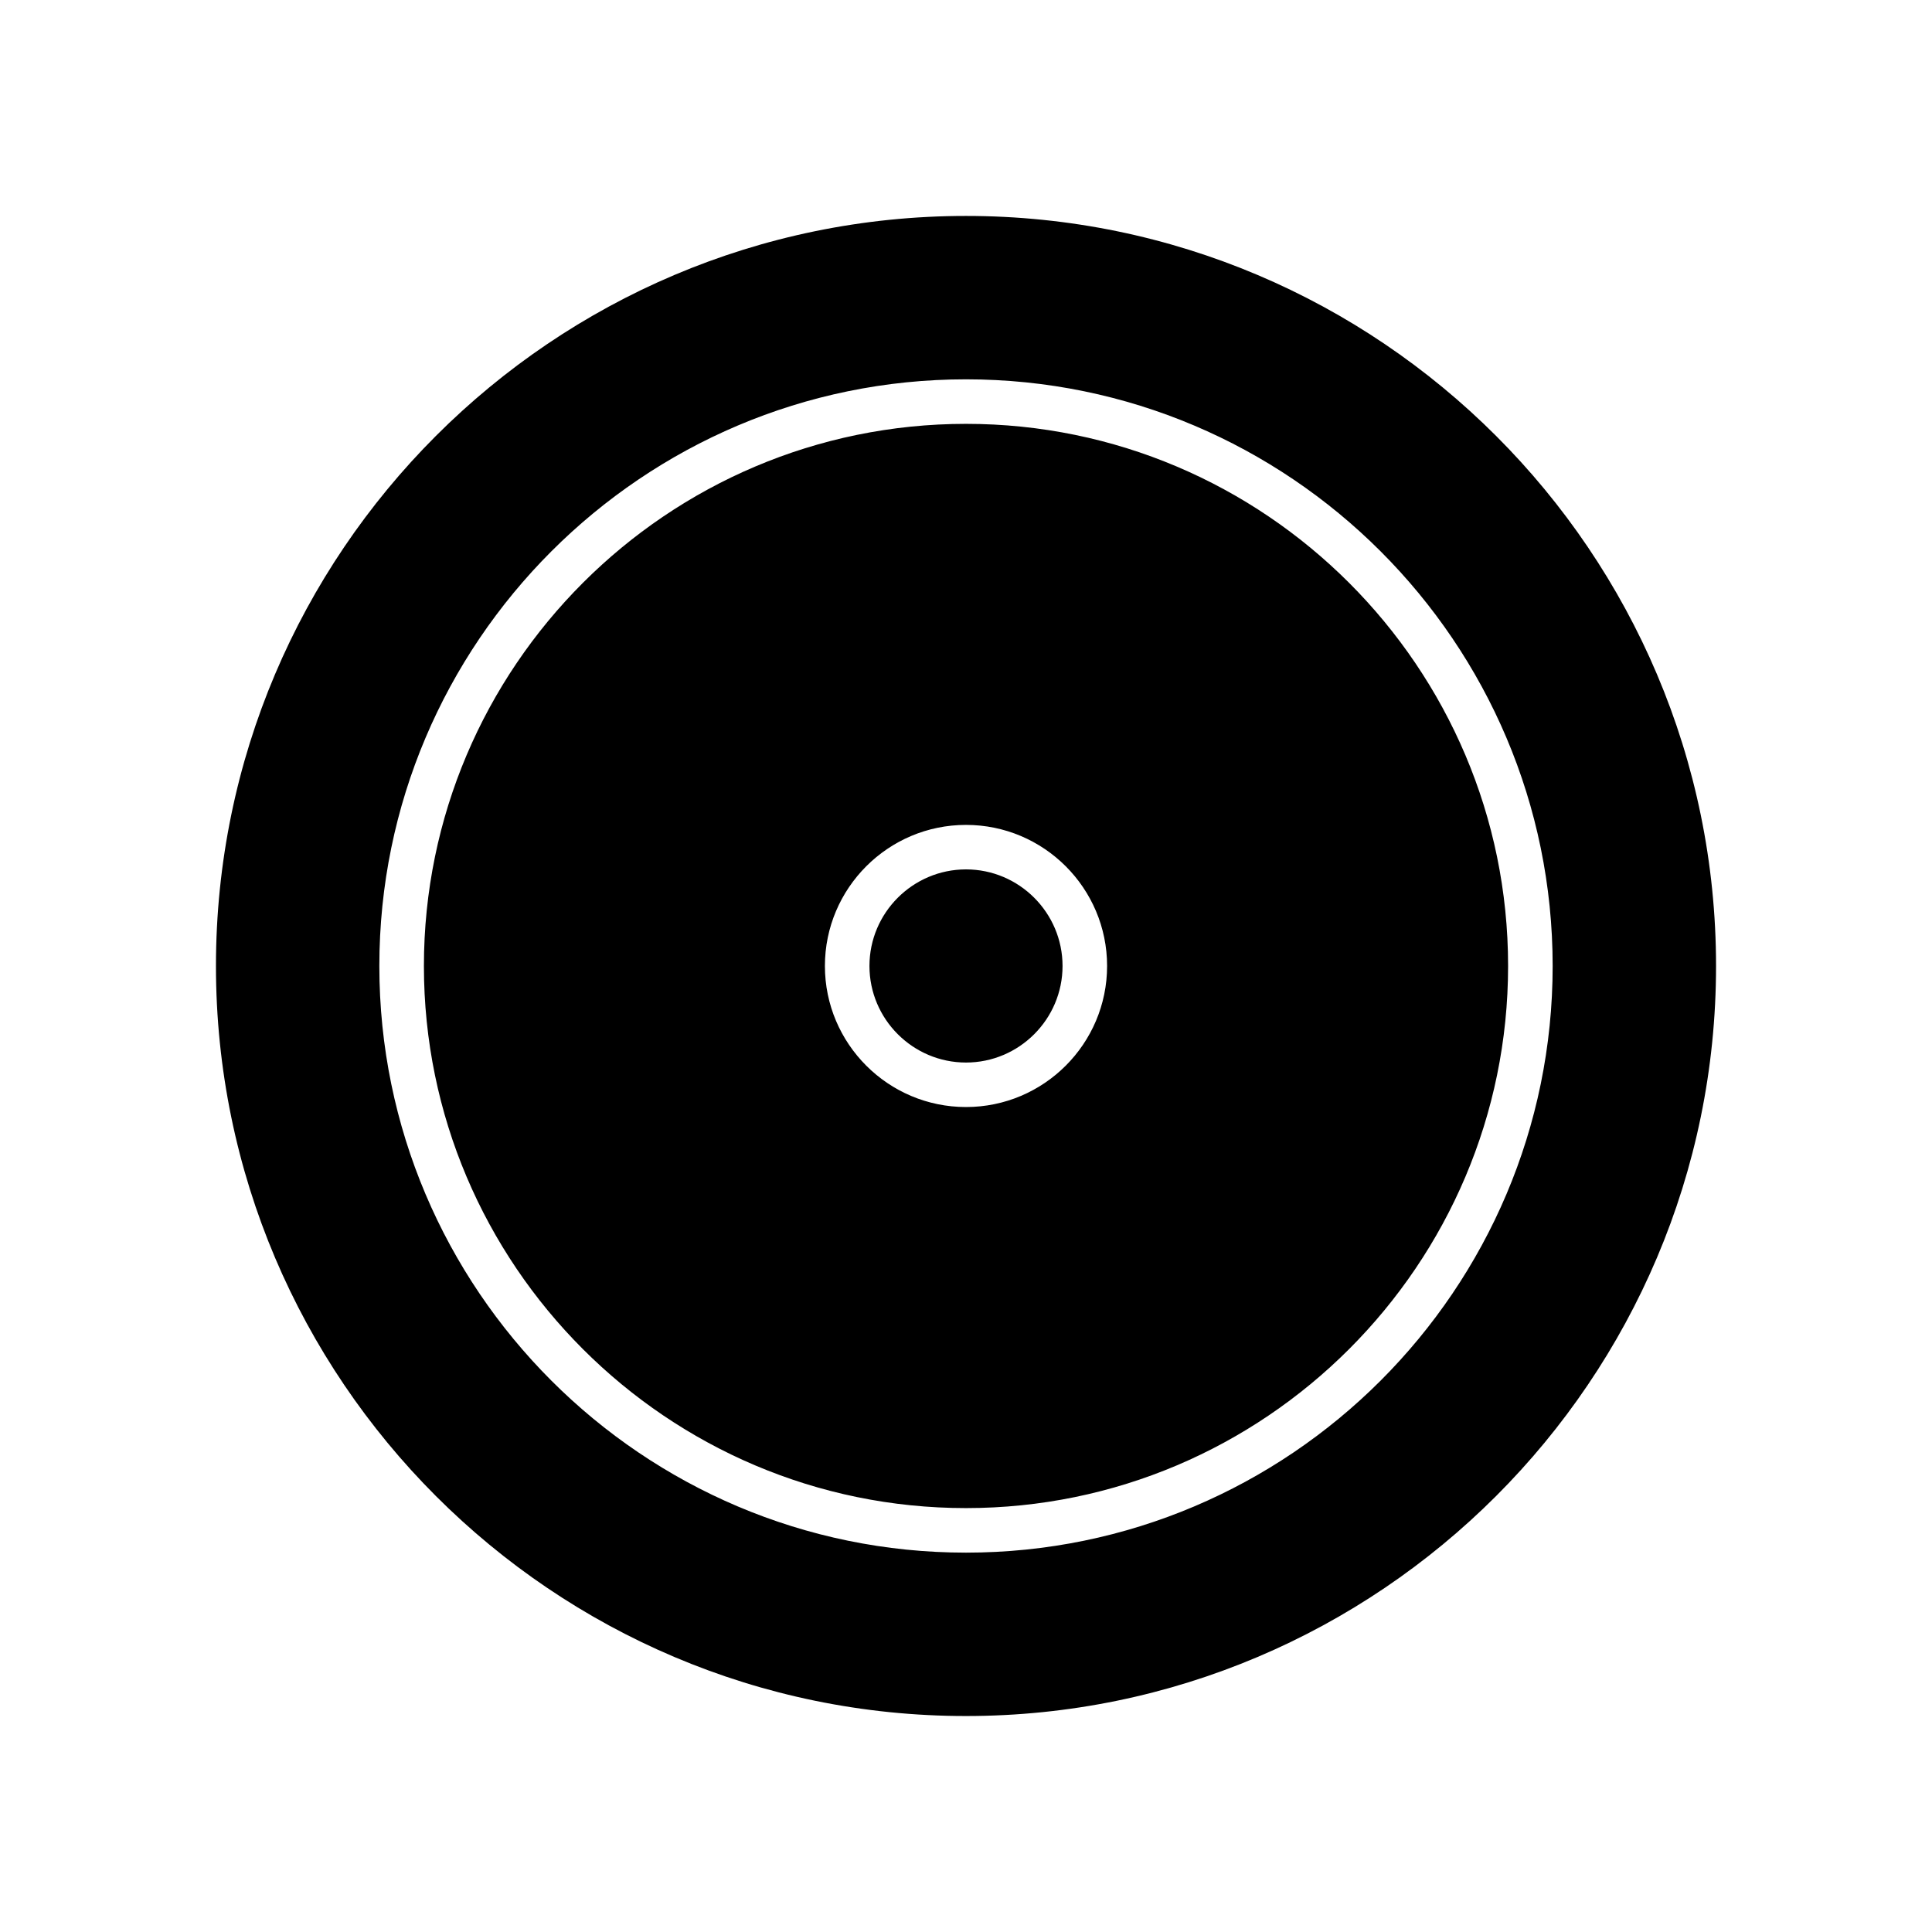
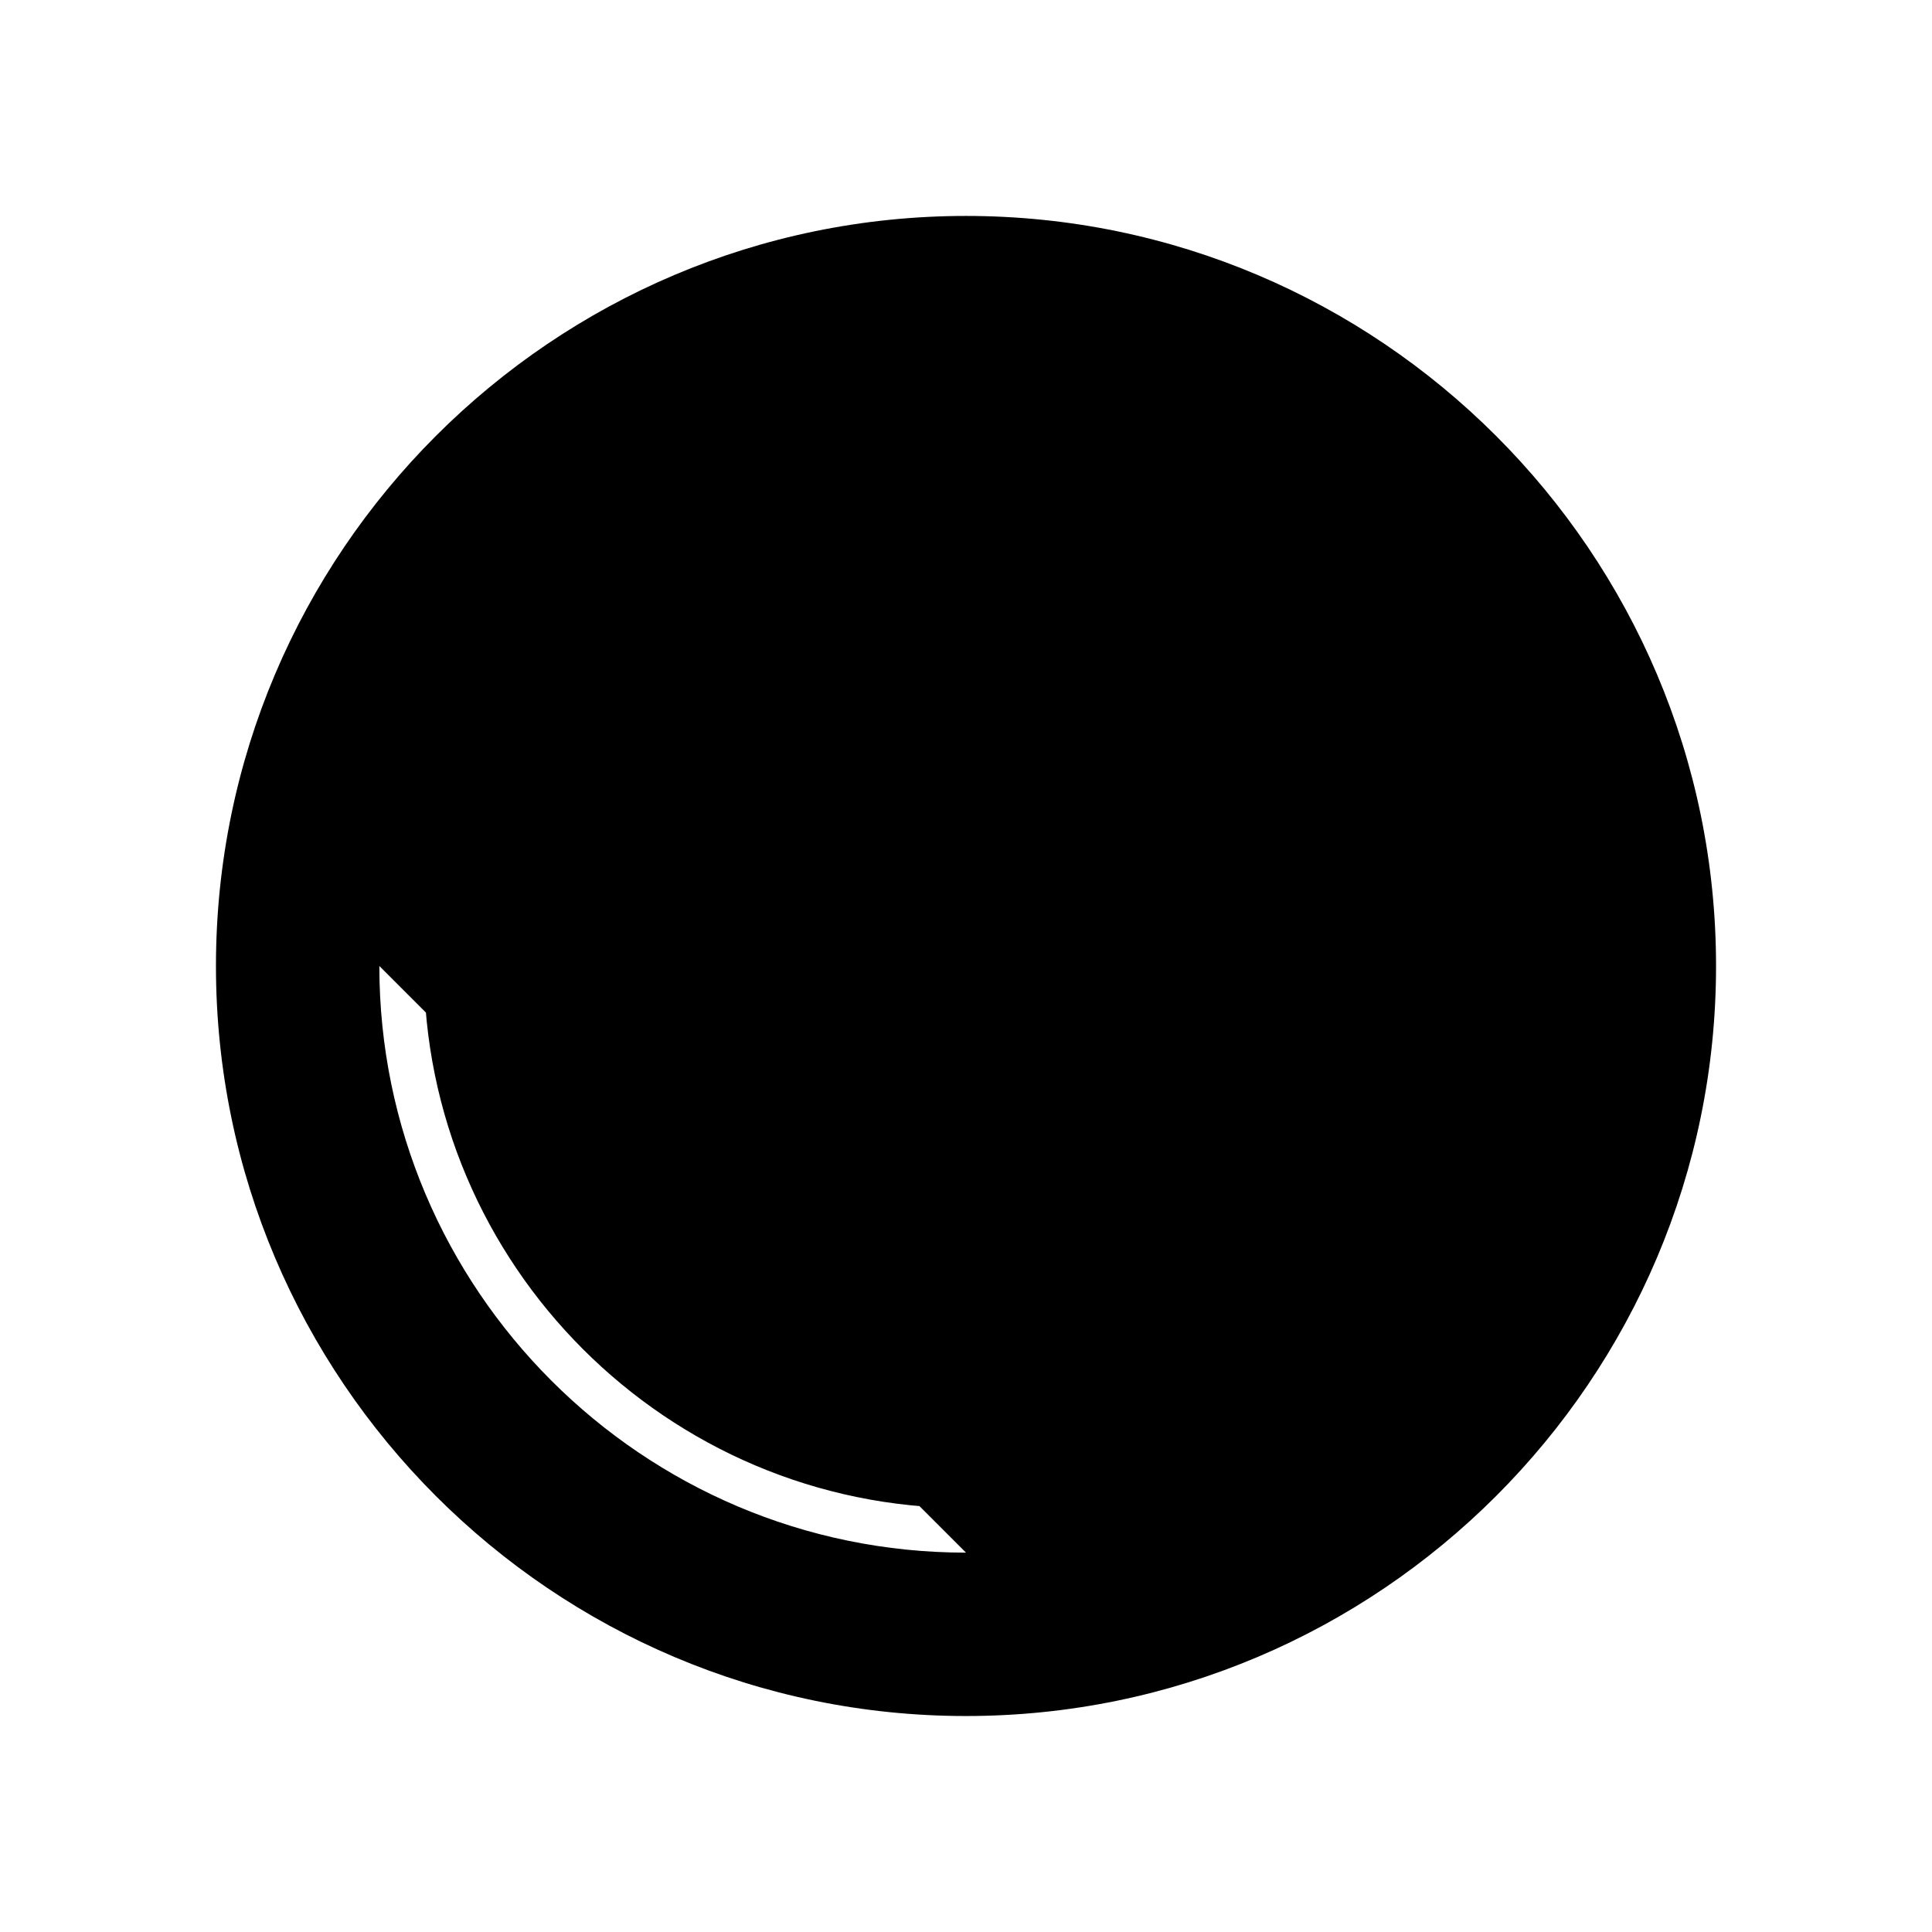
<svg xmlns="http://www.w3.org/2000/svg" fill="#000000" width="800px" height="800px" version="1.1" viewBox="144 144 512 512">
-   <path d="m400 256.34c-79.191 0-143.66 64.473-143.66 143.66s64.469 143.66 143.66 143.66c79.191 0 143.66-64.473 143.66-143.66 0-79.195-64.473-143.66-143.66-143.66zm0 181.05c-20.625 0-37.391-16.766-37.391-37.391s16.766-37.391 37.391-37.391 37.391 16.766 37.391 37.391-16.766 37.391-37.391 37.391zm0-62.977c-14.09 0-25.586 11.492-25.586 25.586 0 14.09 11.492 25.586 25.586 25.586 14.09 0 25.586-11.492 25.586-25.586-0.004-14.094-11.496-25.586-25.586-25.586zm0-118.08c-79.191 0-143.66 64.473-143.66 143.66s64.469 143.66 143.66 143.66c79.191 0 143.66-64.473 143.66-143.66 0-79.195-64.473-143.66-143.66-143.66zm0 181.05c-20.625 0-37.391-16.766-37.391-37.391s16.766-37.391 37.391-37.391 37.391 16.766 37.391 37.391-16.766 37.391-37.391 37.391zm0-62.977c-14.09 0-25.586 11.492-25.586 25.586 0 14.09 11.492 25.586 25.586 25.586 14.09 0 25.586-11.492 25.586-25.586-0.004-14.094-11.496-25.586-25.586-25.586zm0-173.18c-109.58 0-198.77 89.191-198.77 198.77s89.191 198.77 198.77 198.77c109.58-0.004 198.77-89.191 198.77-198.77s-89.188-198.77-198.77-198.77zm0 354.24c-85.727 0-155.47-69.746-155.47-155.47s69.746-155.47 155.47-155.47 155.47 69.746 155.47 155.47-69.746 155.47-155.47 155.47zm0-299.14c-79.191 0-143.66 64.473-143.66 143.66s64.469 143.66 143.66 143.66c79.191 0 143.66-64.473 143.66-143.66 0-79.195-64.473-143.66-143.66-143.66zm0 181.05c-20.625 0-37.391-16.766-37.391-37.391s16.766-37.391 37.391-37.391 37.391 16.766 37.391 37.391-16.766 37.391-37.391 37.391zm0-62.977c-14.09 0-25.586 11.492-25.586 25.586 0 14.09 11.492 25.586 25.586 25.586 14.09 0 25.586-11.492 25.586-25.586-0.004-14.094-11.496-25.586-25.586-25.586z" />
+   <path d="m400 256.34c-79.191 0-143.66 64.473-143.66 143.66s64.469 143.66 143.66 143.66c79.191 0 143.66-64.473 143.66-143.66 0-79.195-64.473-143.66-143.66-143.66zm0 181.05c-20.625 0-37.391-16.766-37.391-37.391s16.766-37.391 37.391-37.391 37.391 16.766 37.391 37.391-16.766 37.391-37.391 37.391zm0-62.977c-14.09 0-25.586 11.492-25.586 25.586 0 14.09 11.492 25.586 25.586 25.586 14.09 0 25.586-11.492 25.586-25.586-0.004-14.094-11.496-25.586-25.586-25.586zm0-118.08c-79.191 0-143.66 64.473-143.66 143.66s64.469 143.66 143.66 143.66c79.191 0 143.66-64.473 143.66-143.66 0-79.195-64.473-143.66-143.66-143.66zm0 181.05c-20.625 0-37.391-16.766-37.391-37.391s16.766-37.391 37.391-37.391 37.391 16.766 37.391 37.391-16.766 37.391-37.391 37.391zm0-62.977c-14.09 0-25.586 11.492-25.586 25.586 0 14.09 11.492 25.586 25.586 25.586 14.09 0 25.586-11.492 25.586-25.586-0.004-14.094-11.496-25.586-25.586-25.586zm0-173.18c-109.58 0-198.77 89.191-198.77 198.77s89.191 198.77 198.77 198.77c109.58-0.004 198.77-89.191 198.77-198.77s-89.188-198.77-198.77-198.77zm0 354.24c-85.727 0-155.47-69.746-155.47-155.47zm0-299.14c-79.191 0-143.66 64.473-143.66 143.66s64.469 143.66 143.66 143.66c79.191 0 143.66-64.473 143.66-143.66 0-79.195-64.473-143.66-143.66-143.66zm0 181.05c-20.625 0-37.391-16.766-37.391-37.391s16.766-37.391 37.391-37.391 37.391 16.766 37.391 37.391-16.766 37.391-37.391 37.391zm0-62.977c-14.09 0-25.586 11.492-25.586 25.586 0 14.09 11.492 25.586 25.586 25.586 14.09 0 25.586-11.492 25.586-25.586-0.004-14.094-11.496-25.586-25.586-25.586z" />
</svg>